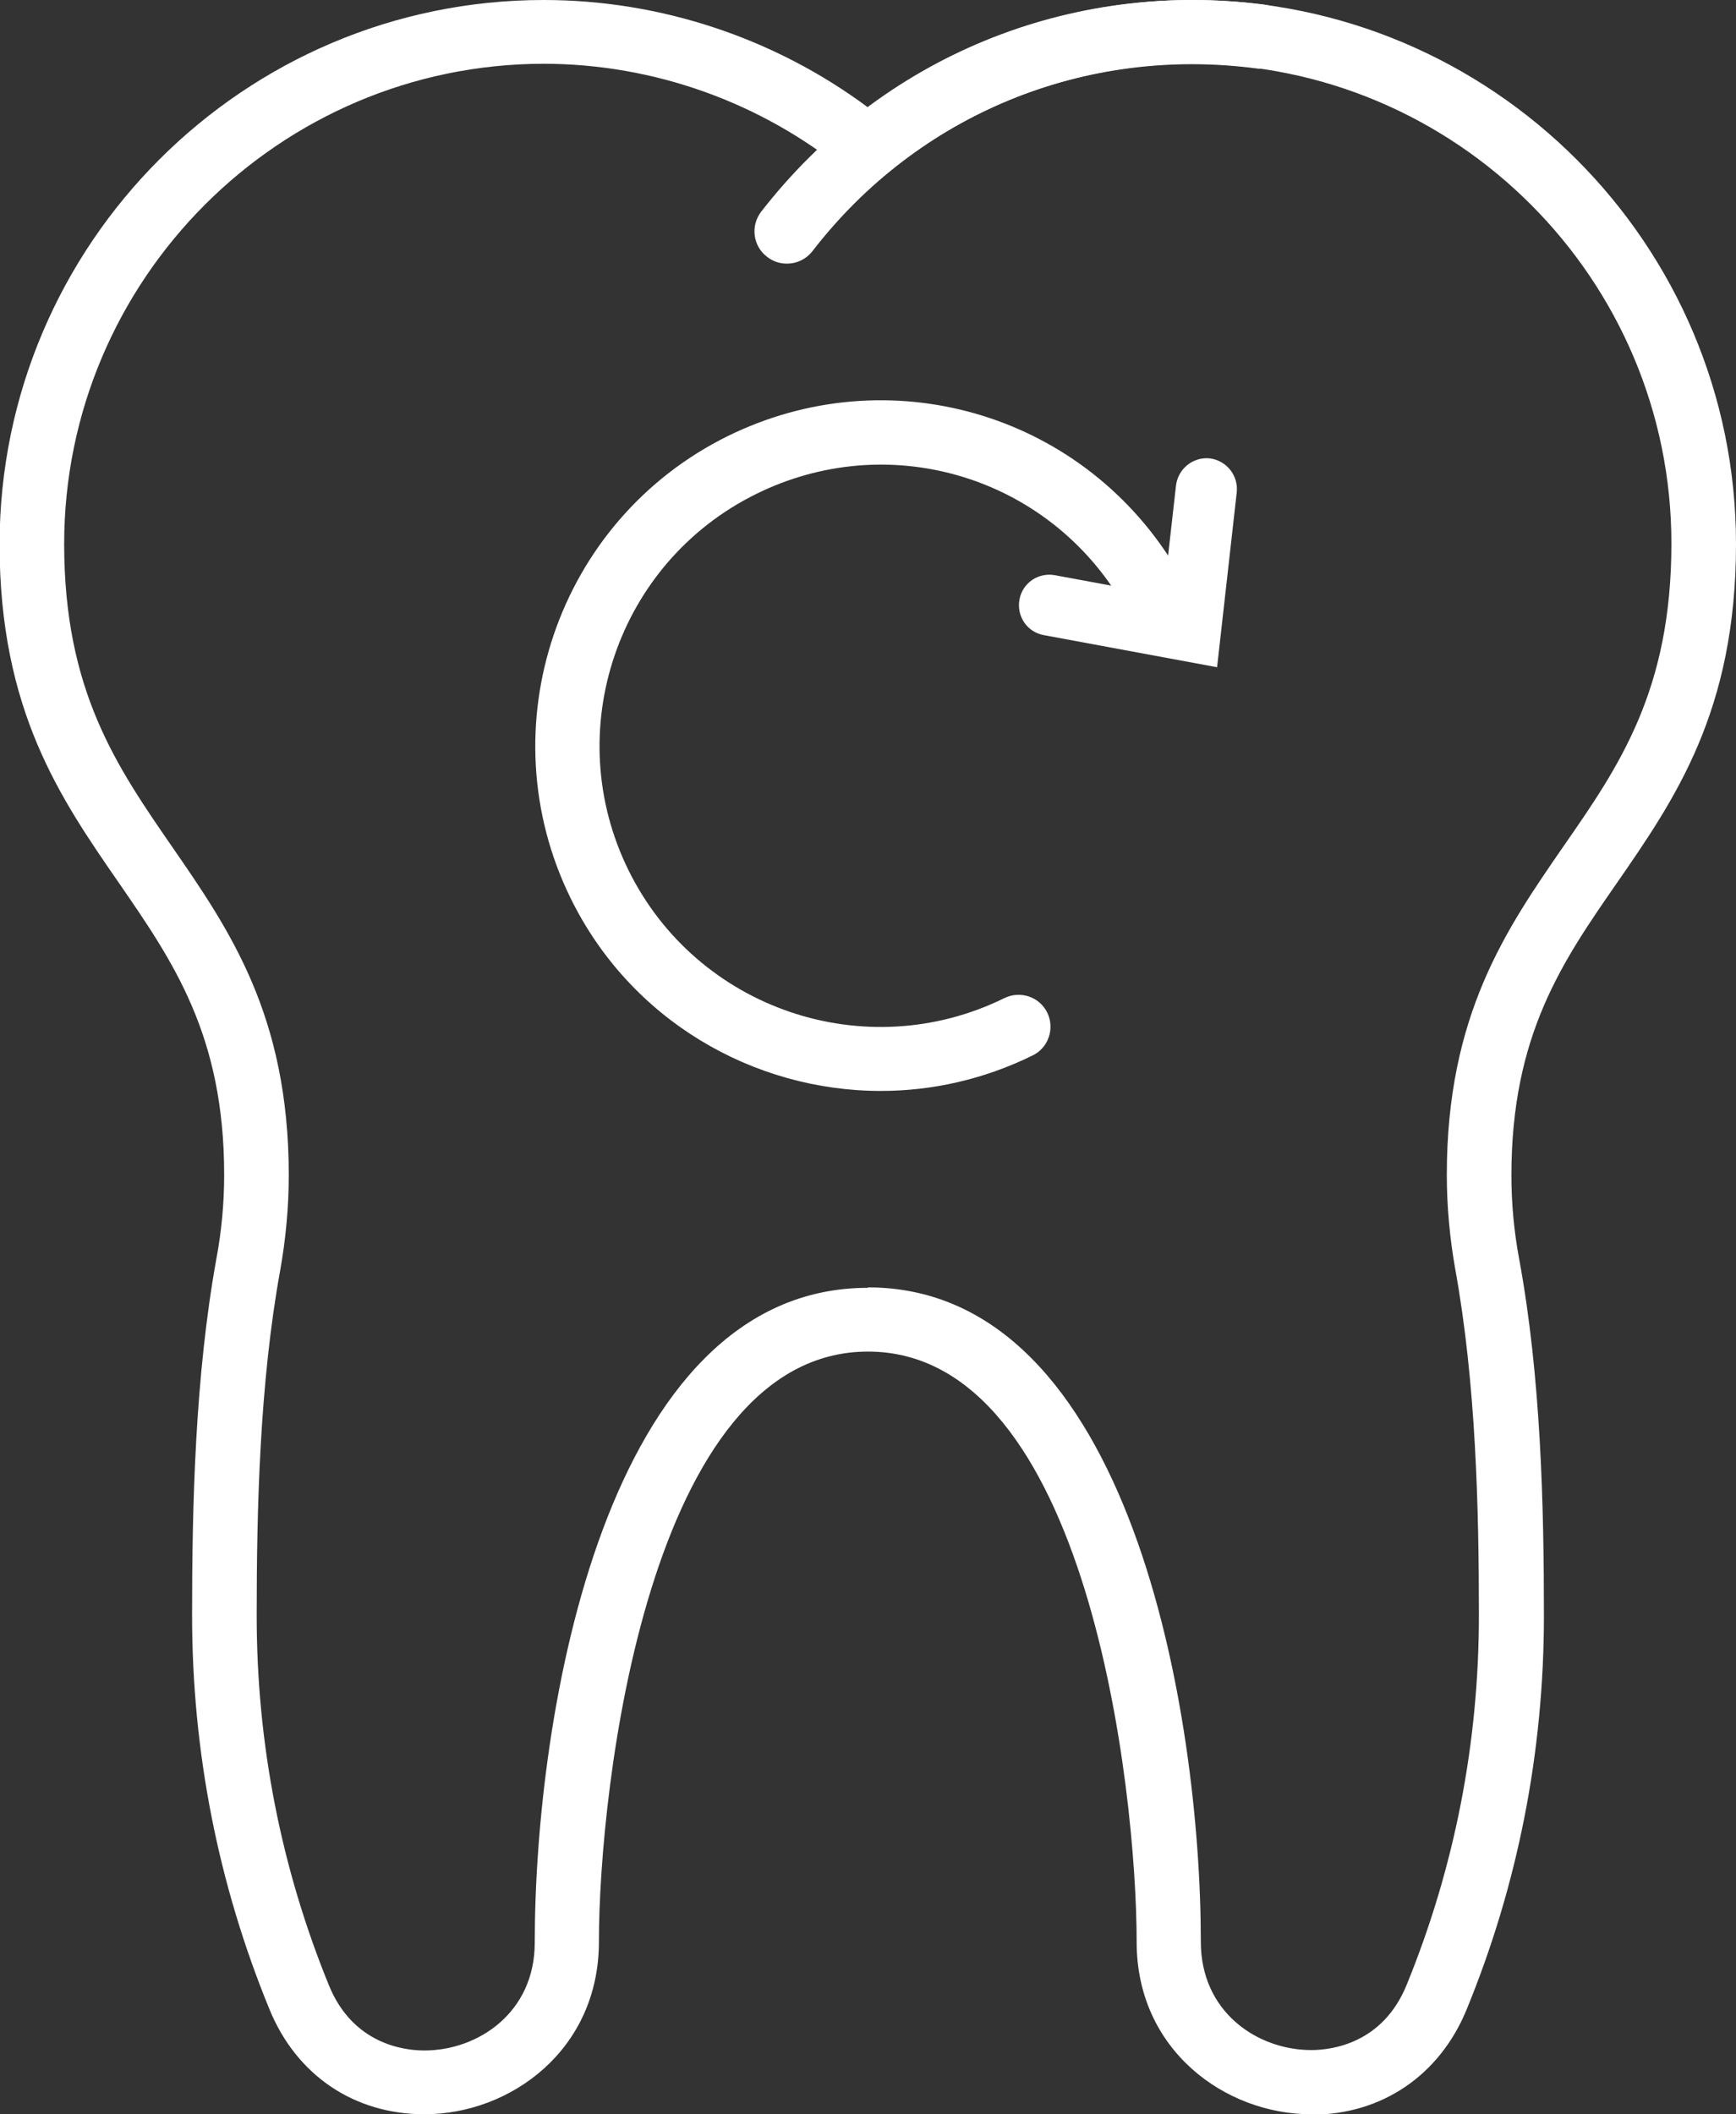
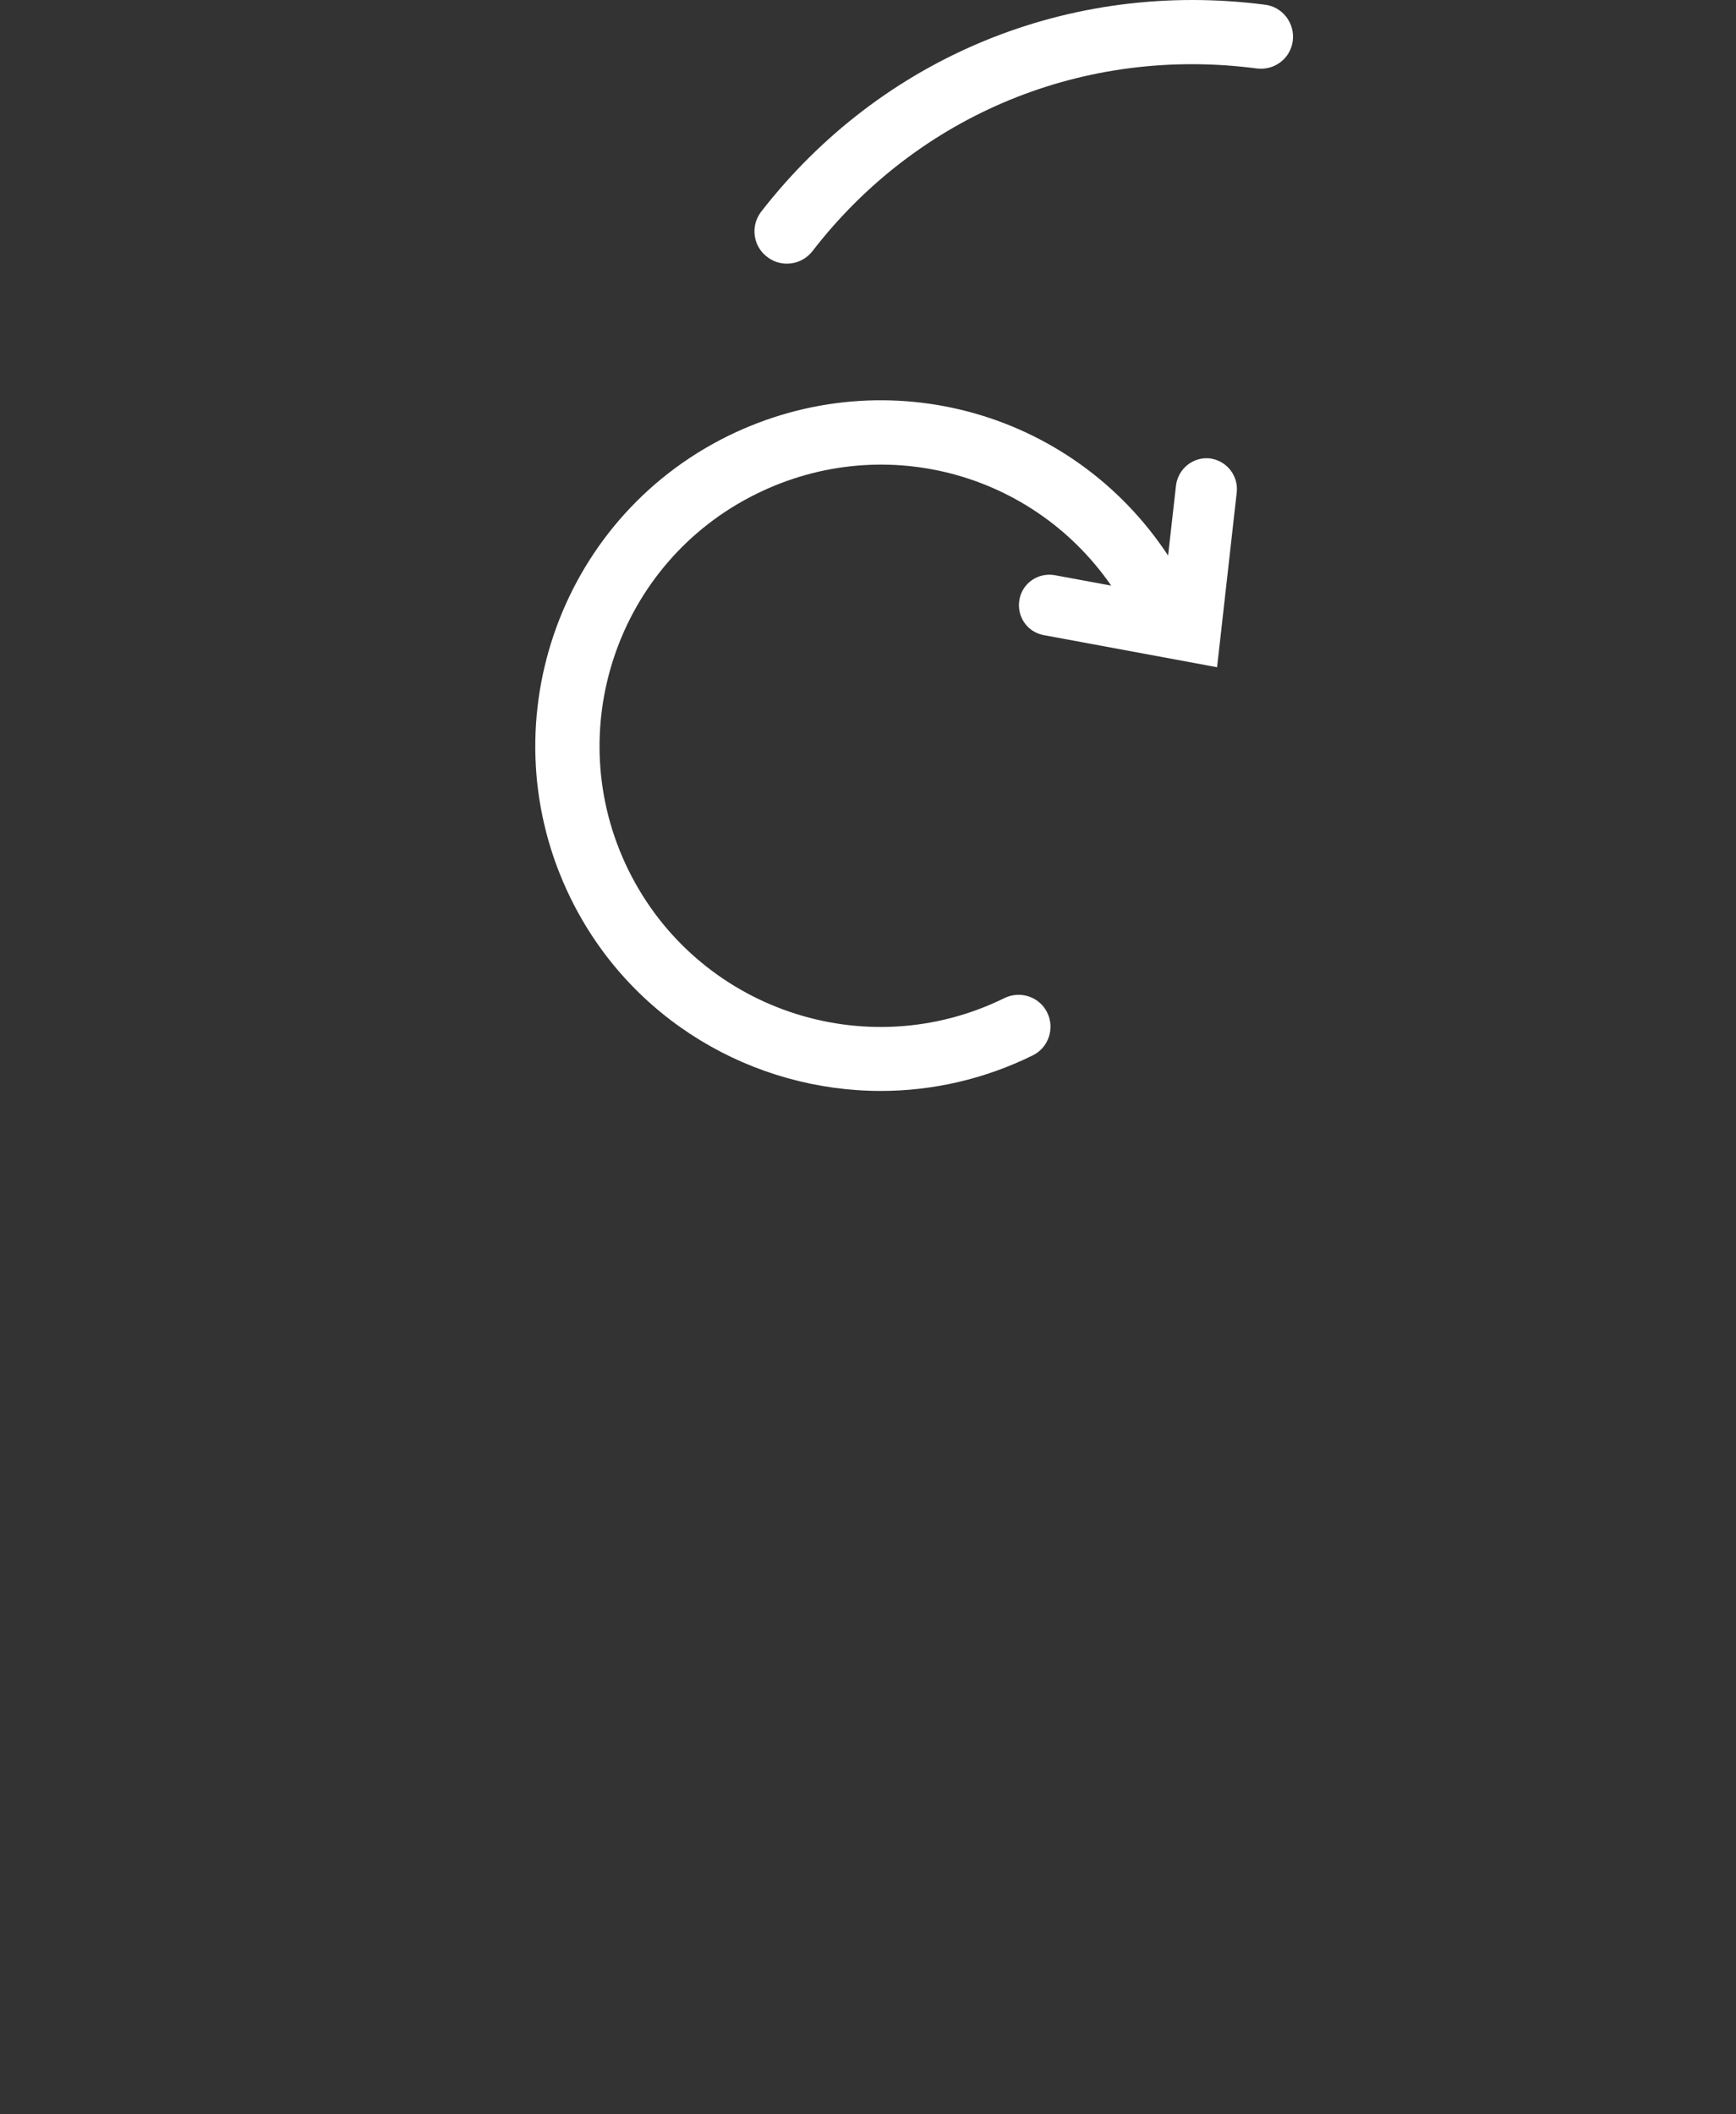
<svg xmlns="http://www.w3.org/2000/svg" id="Ebene_2" data-name="Ebene 2" viewBox="0 0 40.58 49.4">
  <rect x="0" y="0" width="40.58" height="49.4" fill="#333333" stroke="none" />
  <defs>
    <style>
      .cls-1 {
        fill: #fff;
        stroke-width: 0px;
      }
    </style>
  </defs>
  <g id="Layer_1" data-name="Layer 1">
-     <path class="cls-1" d="M30.65,49.4c-2.01,0-4.08-1.5-4.08-4.02,0-3.59-1.15-13.8-6.28-13.8s-6.29,10.21-6.29,13.79c0,2.53-2.07,4.03-4.08,4.03-1.64,0-2.99-.91-3.62-2.45-1.2-2.92-1.81-6.02-1.81-9.21,0-2.57.07-5.58.57-8.34.12-.64.18-1.3.18-1.95,0-3.27-1.2-4.99-2.46-6.82-1.37-1.98-2.79-4.03-2.79-7.92C0,5.7,5.7,0,12.71,0,15.44,0,18.11.89,20.29,2.51,22.47.89,25.14,0,27.87,0,34.88,0,40.58,5.7,40.58,12.71c0,3.9-1.42,5.95-2.79,7.93-1.27,1.83-2.46,3.55-2.46,6.82,0,.65.06,1.31.18,1.95.51,2.76.58,5.76.58,8.34,0,3.19-.61,6.29-1.81,9.21-.63,1.53-1.98,2.45-3.62,2.45ZM20.29,30.08c6.15,0,7.78,10,7.78,15.29,0,1.65,1.33,2.53,2.58,2.53.48,0,1.67-.15,2.23-1.52,1.12-2.74,1.69-5.65,1.69-8.64,0-2.51-.07-5.42-.55-8.07-.13-.73-.2-1.48-.2-2.22,0-3.74,1.39-5.74,2.73-7.68,1.3-1.87,2.52-3.64,2.52-7.07,0-6.18-5.03-11.21-11.21-11.21-2.59,0-5.11.9-7.1,2.54l-.48.39-.48-.39c-2-1.64-4.52-2.54-7.1-2.54C6.53,1.5,1.5,6.53,1.5,12.71c0,3.43,1.23,5.2,2.52,7.07,1.34,1.94,2.73,3.94,2.73,7.68,0,.74-.07,1.49-.2,2.22-.48,2.64-.55,5.56-.55,8.07,0,2.99.57,5.9,1.69,8.64.56,1.37,1.75,1.52,2.23,1.52,1.25,0,2.58-.88,2.58-2.52,0-5.3,1.63-15.3,7.79-15.3Z" />
    <path class="cls-1" d="M18.39,6.16c-.16,0-.32-.05-.46-.16-.33-.25-.39-.72-.14-1.05C20.6,1.33,25-.48,29.57.11c.41.05.7.43.65.84-.05.41-.42.7-.84.65-4.03-.53-7.92,1.07-10.39,4.27-.15.19-.37.29-.59.29Z" />
    <g>
      <path class="cls-1" d="M20.59,25.49c-2.98,0-5.85-1.65-7.25-4.5-1.96-3.99-.32-8.83,3.67-10.8,3.74-1.84,8.21-.56,10.41,2.97.22.35.11.81-.24,1.03-.36.22-.82.11-1.03-.24-1.79-2.87-5.43-3.91-8.47-2.41-3.25,1.6-4.59,5.54-2.99,8.79,1.6,3.25,5.54,4.59,8.79,2.99.37-.18.82-.03,1,.34.18.37.03.82-.34,1-1.14.56-2.35.83-3.55.83Z" />
      <path class="cls-1" d="M28.45,15.59l.46-4.09c.04-.39-.24-.74-.63-.79h0c-.39-.04-.74.24-.79.63l-.29,2.57-2.54-.47c-.39-.07-.76.18-.83.57h0c-.07.39.18.76.57.83l4.05.75Z" />
    </g>
  </g>
</svg>